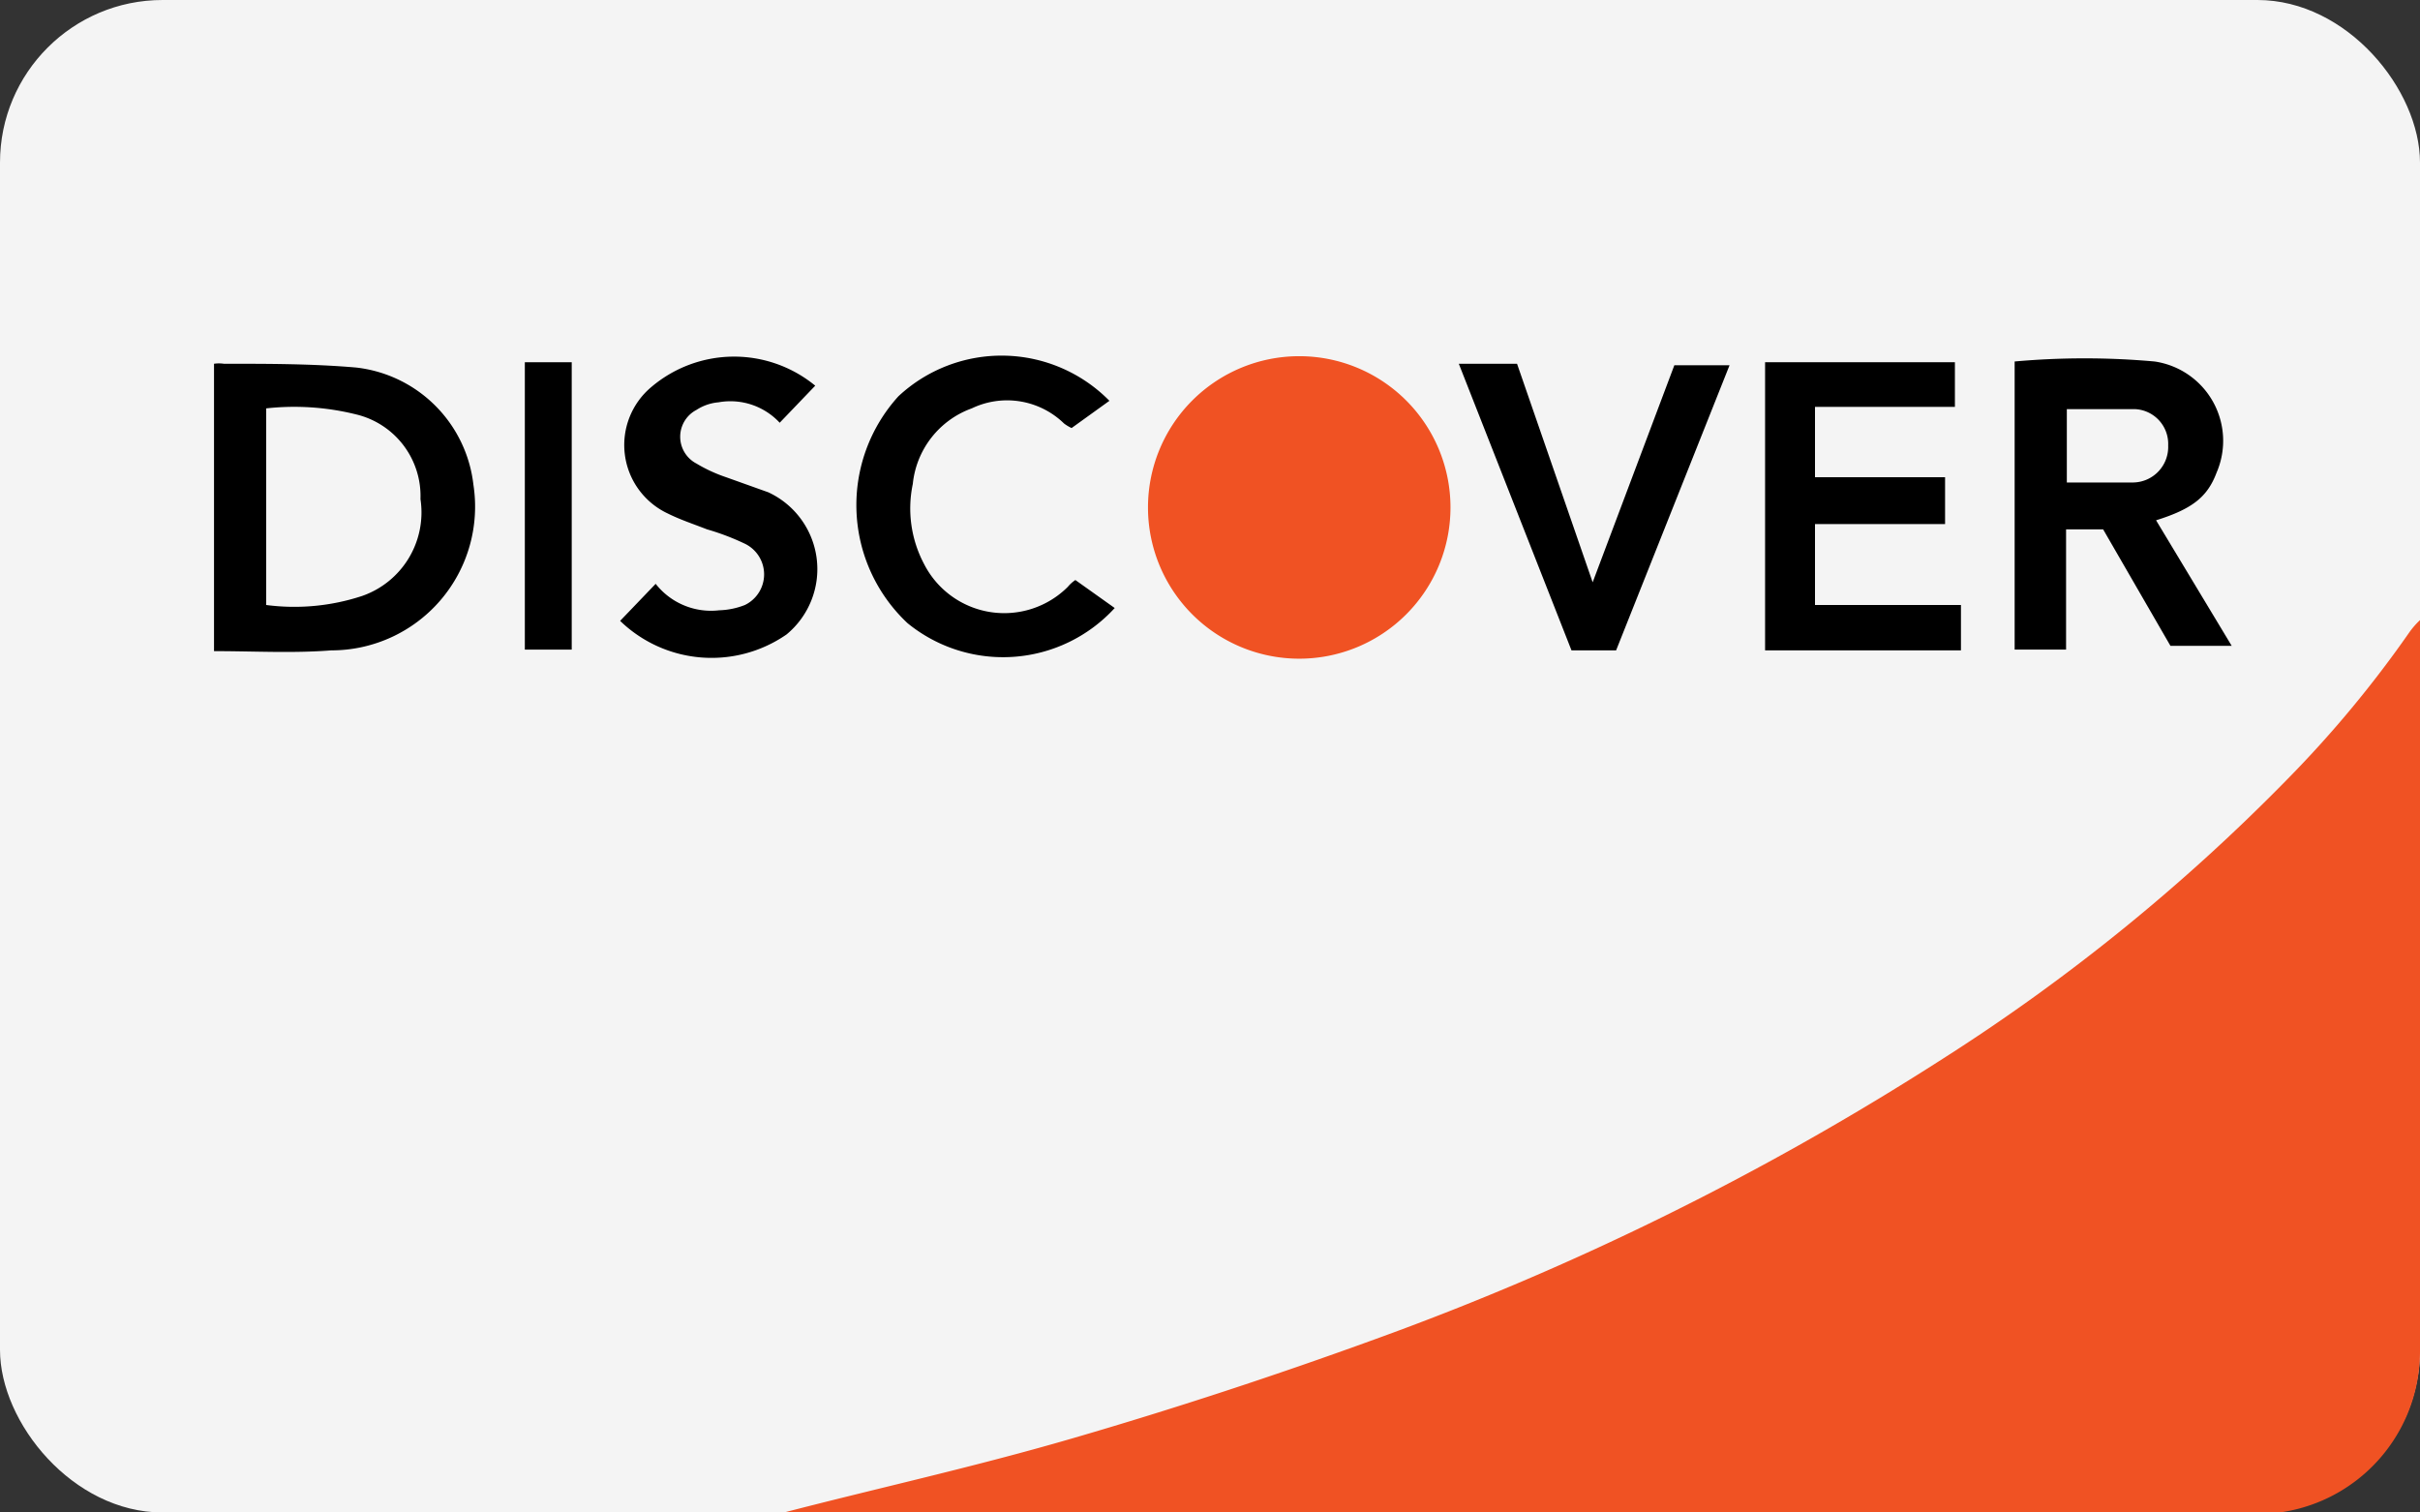
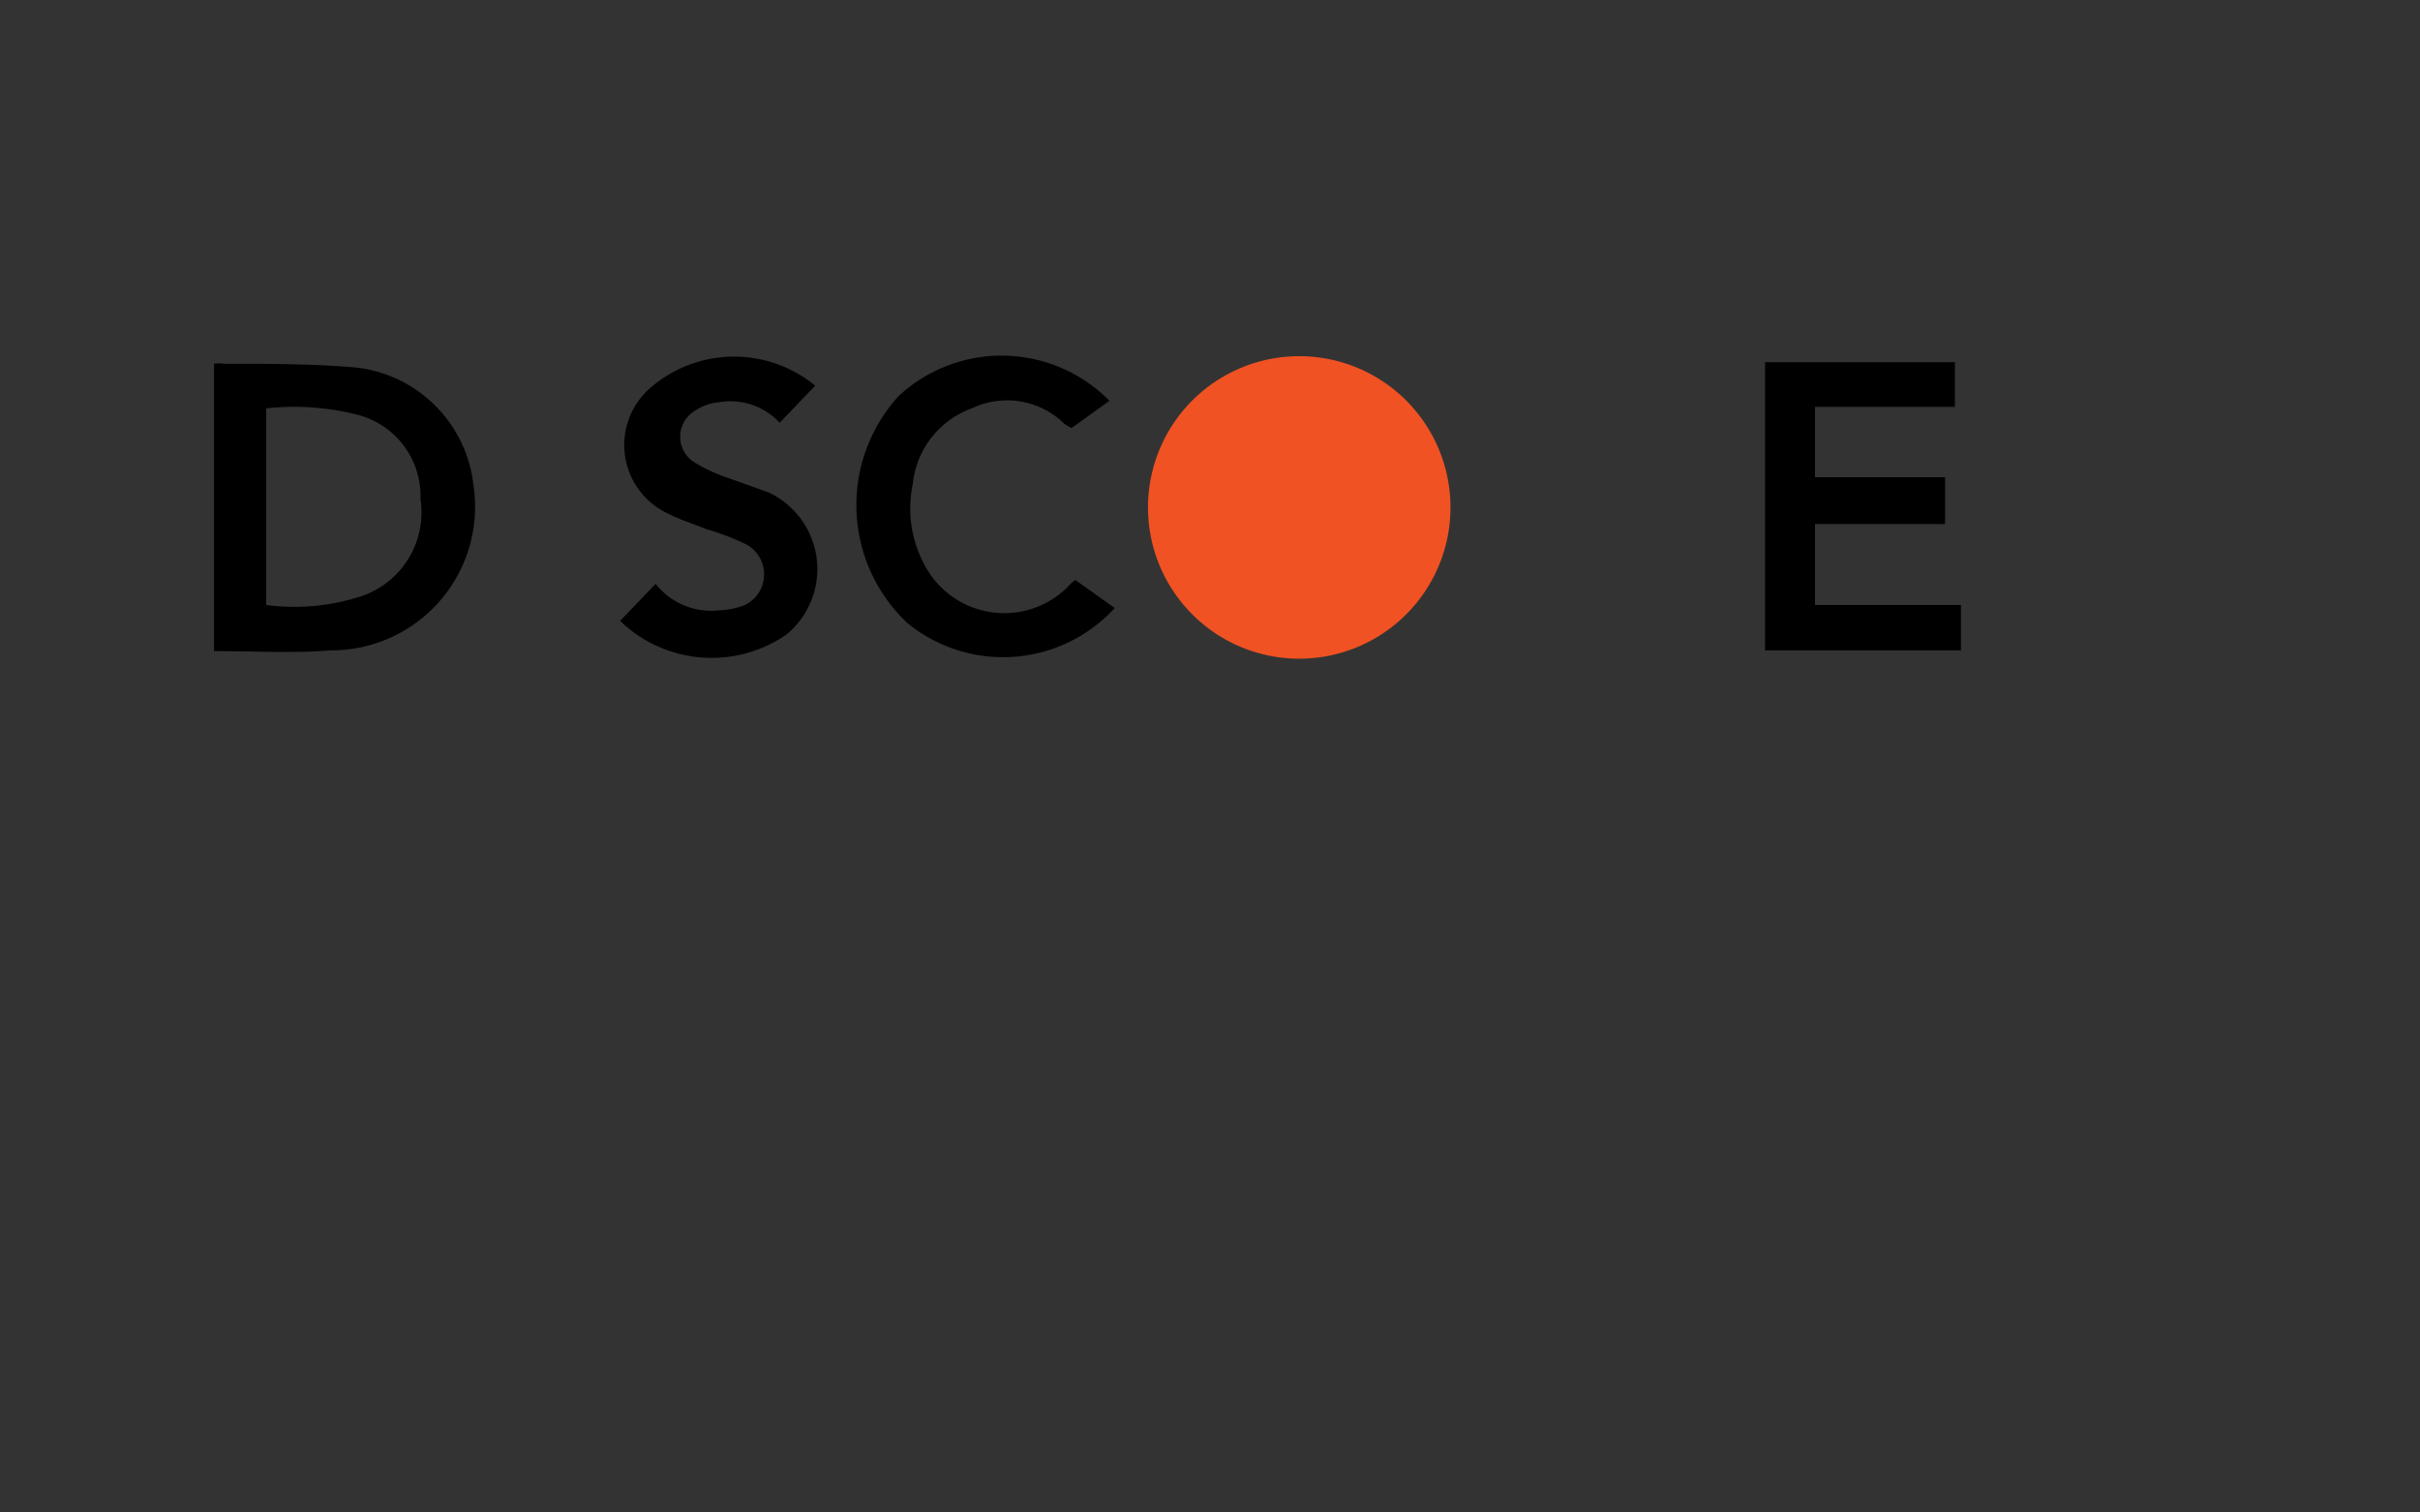
<svg xmlns="http://www.w3.org/2000/svg" id="Layer_1" data-name="Layer 1" viewBox="0 0 32 20">
  <rect x="0" y="0" width="32" height="20" fill="#333333" stroke="none" />
  <defs>
    <style>.cls-1{fill:#f4f4f4;}.cls-2{fill:#f05223;}</style>
  </defs>
  <title>discover</title>
-   <rect class="cls-1" width="32" height="20" rx="2.15" ry="2.15" />
-   <path class="cls-2" d="M30.25,10.3A25.67,25.67,0,0,1,25.69,14a37.47,37.47,0,0,1-7.51,3.71c-1.32.48-2.66.92-4,1.31s-2.63.67-3.89,1H29.85A2.15,2.15,0,0,0,32,17.85V8.2a1.07,1.07,0,0,0-.14.16A14.93,14.93,0,0,1,30.25,10.3Z" />
  <path class="cls-2" d="M19.18,6.71a2,2,0,1,1-2-2A2,2,0,0,1,19.18,6.71Z" />
  <path d="M2.83,8.61V4.81a.46.46,0,0,1,.13,0c.59,0,1.17,0,1.75.05A1.76,1.76,0,0,1,6.26,6.41,1.9,1.9,0,0,1,4.38,8.6C3.87,8.64,3.36,8.61,2.83,8.61ZM3.52,8a2.86,2.86,0,0,0,1.27-.12A1.17,1.17,0,0,0,5.56,6.6a1.11,1.11,0,0,0-.85-1.12A3.39,3.39,0,0,0,3.52,5.4Z" />
-   <path d="M26.64,4.78a10.33,10.33,0,0,1,1.85,0,1.06,1.06,0,0,1,.82,1.47c-.12.32-.32.48-.8.63l1,1.66h-.81L27.81,7h-.49V8.59h-.68Zm.69,1.6c.3,0,.59,0,.88,0a.47.47,0,0,0,.46-.49.46.46,0,0,0-.44-.48c-.3,0-.6,0-.9,0Z" />
  <path d="M25.93,8V8.6H23.34V4.79h2.51v.59c-.3,0-.61,0-.91,0H24v.93h1.72v.62H24V8C24.66,8,25.3,8,25.93,8Z" />
  <path d="M10.78,5.1l-.47.49a.89.89,0,0,0-.81-.27.63.63,0,0,0-.29.1.4.4,0,0,0,0,.71,2,2,0,0,0,.39.18l.56.2a1.12,1.12,0,0,1,.24,1.88,1.74,1.74,0,0,1-2.2-.18l.47-.49a.93.93,0,0,0,.84.35A1,1,0,0,0,9.85,8a.45.45,0,0,0,0-.81A3.27,3.27,0,0,0,9.35,7c-.18-.07-.36-.13-.52-.21a1,1,0,0,1-.22-1.67A1.69,1.69,0,0,1,10.78,5.1Z" />
  <path d="M14.67,5.3l-.5.36a.53.53,0,0,1-.1-.06,1.08,1.08,0,0,0-1.22-.2,1.19,1.19,0,0,0-.78,1,1.57,1.57,0,0,0,.15,1.06,1.19,1.19,0,0,0,1.9.3.45.45,0,0,1,.1-.09l.52.37A2,2,0,0,1,12,8.24a2.14,2.14,0,0,1-.12-3A2,2,0,0,1,14.67,5.3Z" />
-   <path d="M21.37,8.6h-.59L19.29,4.81l.15,0h.62l1,2.89,1.08-2.87h.73Z" />
-   <path d="M6.94,4.79h.62v3.8H6.94Z" />
</svg>